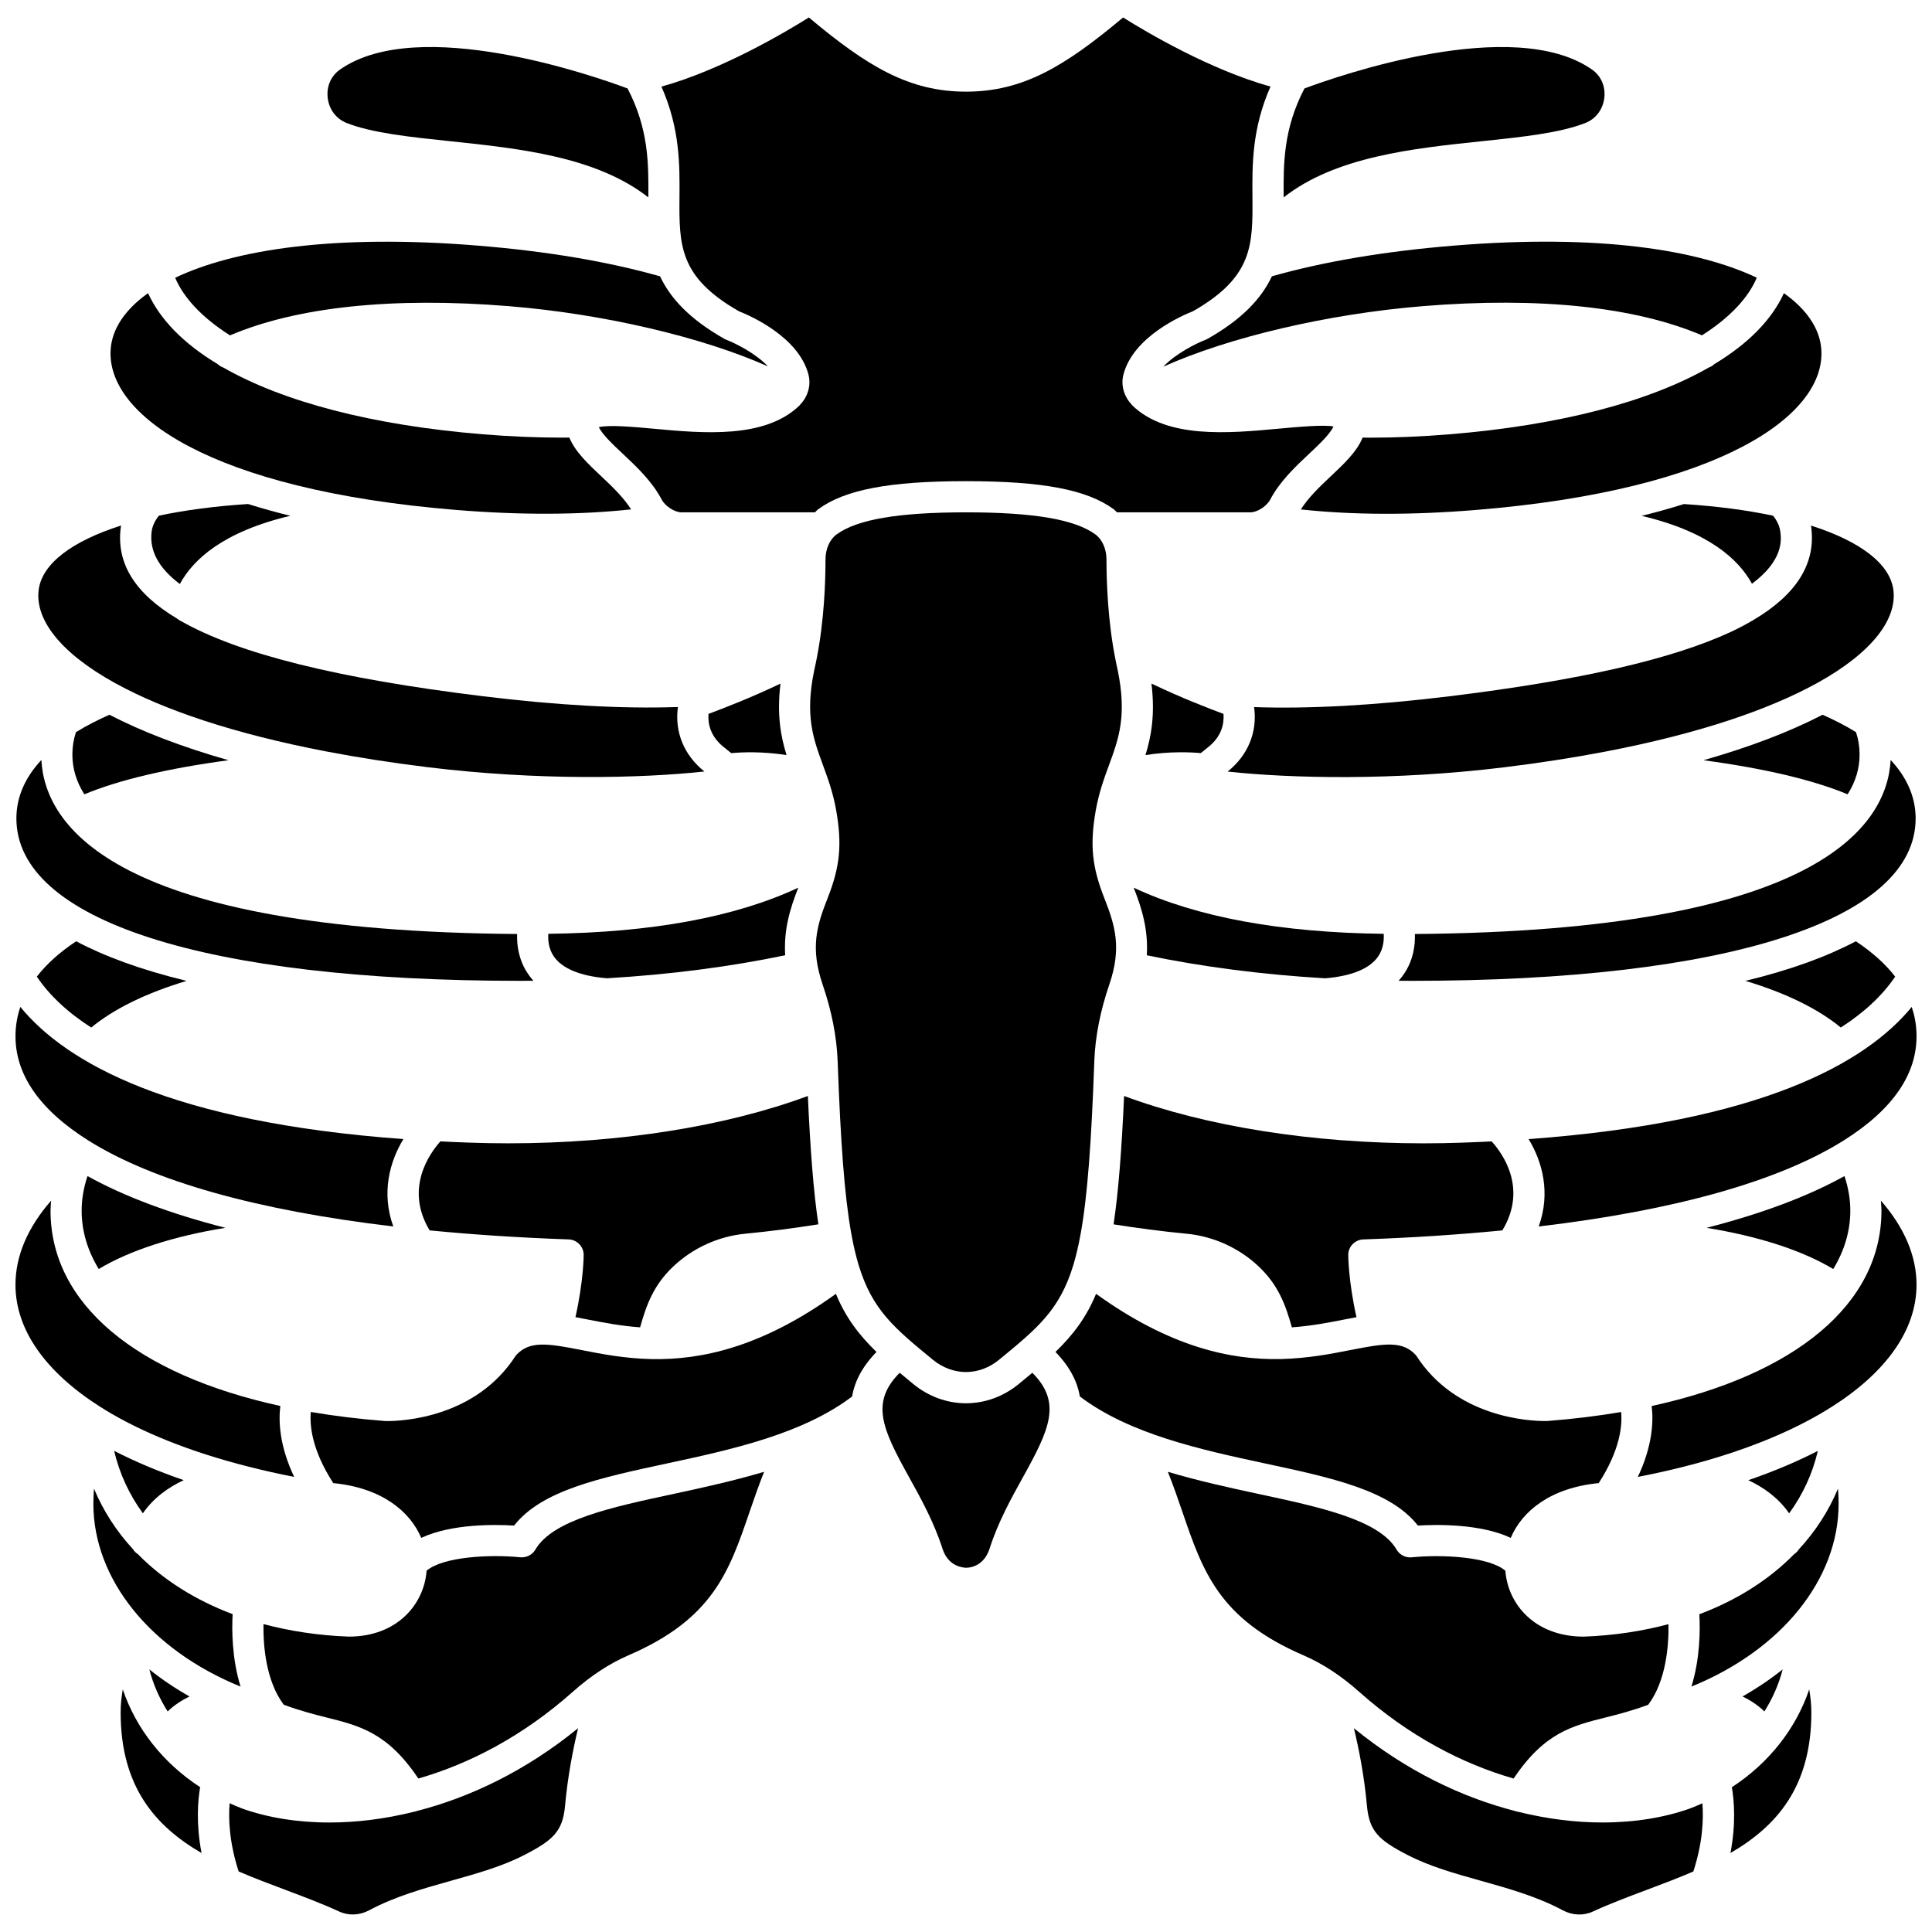
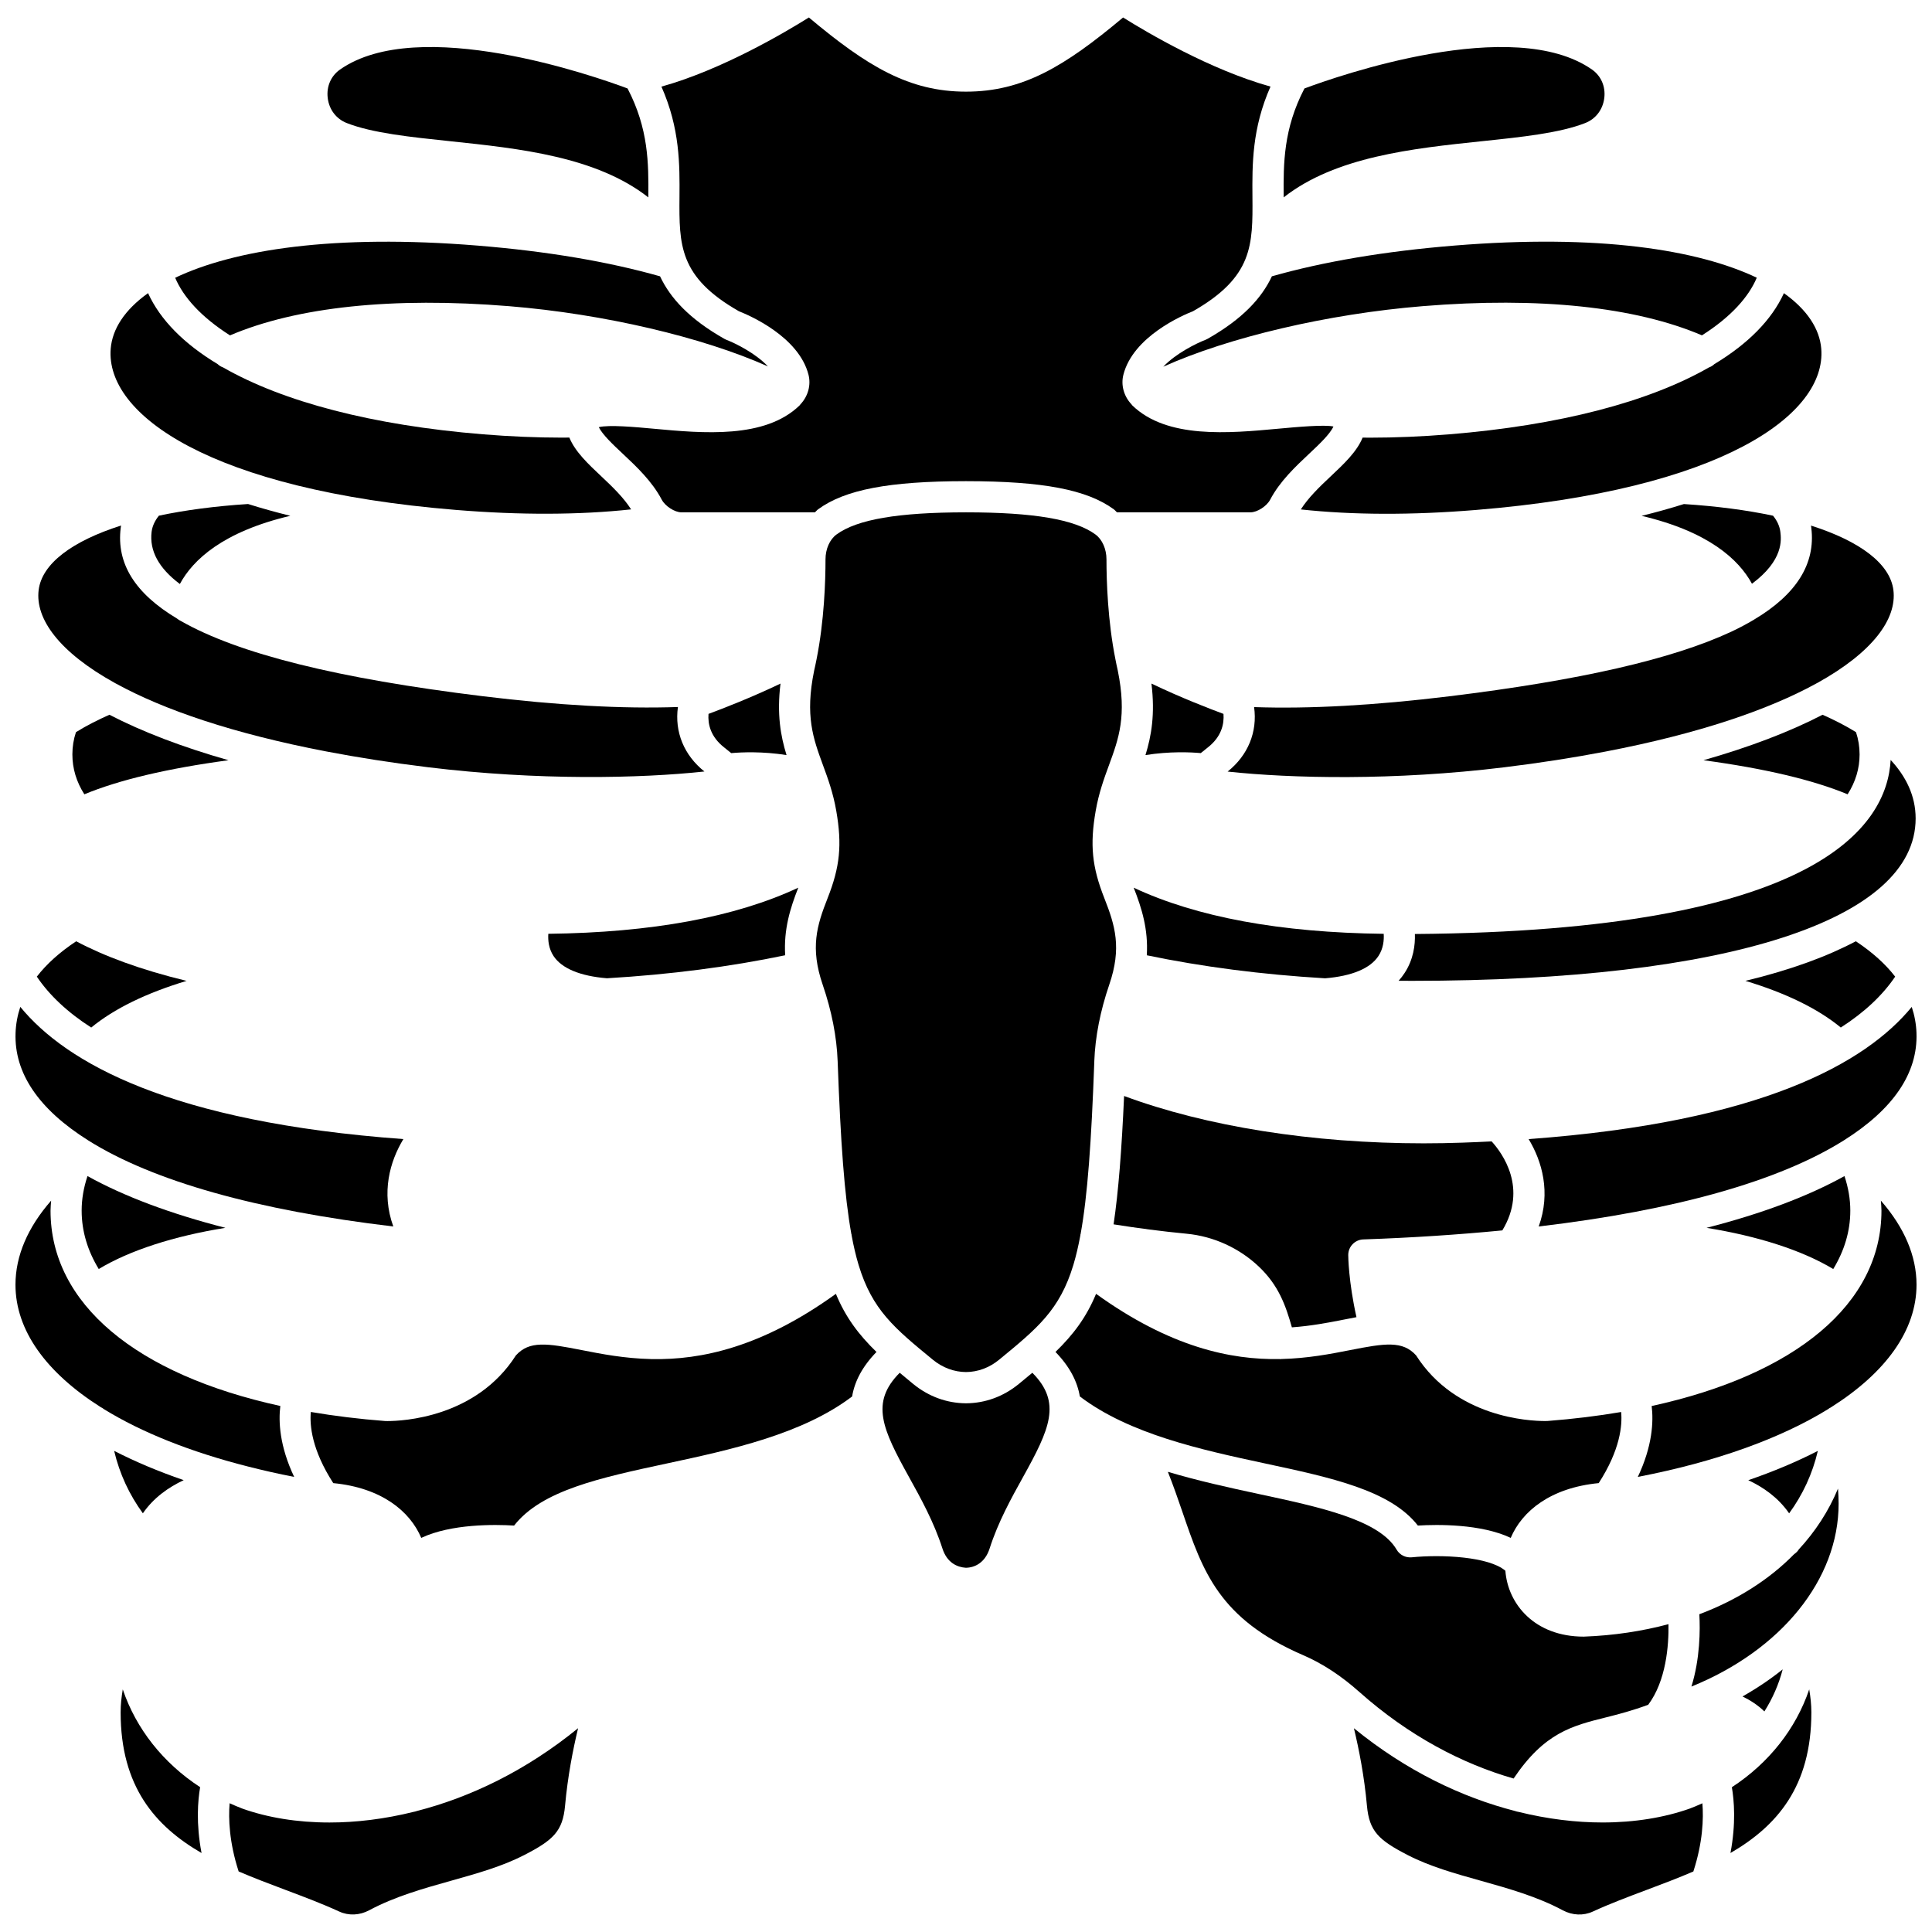
<svg xmlns="http://www.w3.org/2000/svg" width="800px" height="800px" version="1.1" viewBox="144 144 512 512">
  <defs>
    <clipPath id="i">
      <path d="m514 345h137.9v59h-137.9z" />
    </clipPath>
    <clipPath id="h">
      <path d="m549 410h102.9v60h-102.9z" />
    </clipPath>
    <clipPath id="g">
      <path d="m204 601h94v50.902h-94z" />
    </clipPath>
    <clipPath id="f">
      <path d="m578 462h73.902v74h-73.902z" />
    </clipPath>
    <clipPath id="e">
      <path d="m502 601h94v50.902h-94z" />
    </clipPath>
    <clipPath id="d">
      <path d="m148.09 345h137.91v59h-137.91z" />
    </clipPath>
    <clipPath id="c">
      <path d="m302 148.09h196v131.91h-196z" />
    </clipPath>
    <clipPath id="b">
      <path d="m148.09 410h102.91v60h-102.91z" />
    </clipPath>
    <clipPath id="a">
      <path d="m148.09 462h73.906v74h-73.906z" />
    </clipPath>
  </defs>
  <path d="m495.17 403.26c7.102-0.582 11.996-2.621 14.148-5.93 1.293-1.98 1.484-4.184 1.379-5.859-27.371-0.32-49.598-4.418-66.254-12.223 2.141 5.445 3.887 11.035 3.473 17.91 14.582 3.035 30.418 5.109 47.254 6.102z" />
  <path d="m636.81 343.92c0-2.012-0.316-3.984-0.949-5.891-2.894-1.797-5.914-3.297-8.859-4.613-8.676 4.496-19.27 8.551-31.562 12.051 16.199 2.188 28.977 5.207 38.199 9.031 2.09-3.281 3.172-6.812 3.172-10.578z" />
  <path d="m646.24 402.82c-2.586-3.356-6.07-6.484-10.426-9.375-7.406 3.926-16.969 7.523-29.258 10.492 10.746 3.246 19.203 7.375 25.273 12.367 6.242-4.004 11.051-8.516 14.41-13.484z" />
  <path d="m462.22 343.58c0.586-0.488 1.195-0.973 1.836-1.477 3.676-2.867 4.383-6.25 4.18-8.914-3.699-1.371-11.344-4.32-19.09-8.035 0.996 8.152-0.031 13.914-1.586 18.949 6.414-1.012 11.871-0.777 14.66-0.523z" />
  <path d="m608.29 298.7c8.398-6.254 7.777-11.676 7.523-13.75-0.184-1.484-0.828-2.922-1.934-4.281-6.981-1.484-14.93-2.527-23.629-3.09-3.547 1.117-7.281 2.164-11.203 3.125 17.812 4.203 25.762 11.602 29.242 17.996z" />
  <path d="m596.86 241.39c-15.867 9.086-39.477 15.32-68.848 17.715-7.195 0.586-14.242 0.883-21.023 0.883-0.633 0-1.25-0.016-1.879-0.02-1.531 3.746-4.934 6.953-8.496 10.301-2.934 2.754-5.891 5.609-7.879 8.734 13.723 1.484 29.27 1.543 46.387 0.145 65.203-5.32 92.953-25.293 91.531-42.734-0.426-5.211-3.695-10.312-9.898-14.723-3.238 7.098-9.516 13.426-18.43 18.801-0.426 0.402-0.922 0.707-1.465 0.898z" />
  <path d="m624.02 283.95c1.156 9.461-3.977 17.59-15.168 24.246-0.031 0.023-0.07 0.043-0.102 0.066-1.852 1.094-3.824 2.16-6.008 3.176-15.645 7.273-40.074 12.859-74.688 17.09-19.668 2.402-37.059 3.371-51.703 2.859 0.914 6.598-1.609 12.77-7.019 17.09 16.895 1.816 44.031 2.441 73.285-1.133 9.672-1.18 18.594-2.59 26.836-4.168 0.02-0.008 0.043-0.004 0.059-0.012 24.766-4.746 43.129-11.09 55.625-17.922 0.141-0.07 0.266-0.164 0.414-0.219 14.719-8.145 21.156-16.969 20.223-24.617-0.855-6.984-8.805-12.969-21.836-17.121 0.023 0.219 0.055 0.441 0.082 0.664z" />
  <g clip-path="url(#i)">
    <path d="m518.96 391.52c0.102 2.977-0.395 6.762-2.715 10.316-0.477 0.734-1.008 1.426-1.594 2.078 1.207 0.012 2.406 0.016 3.613 0.016 83.527 0 133.4-16.09 133.4-43.035 0-6.082-2.648-11.219-6.621-15.5-0.949 17.648-19.512 45.32-126.08 46.125z" />
  </g>
  <path d="m634.35 464.84c0-3.113-0.547-6.18-1.547-9.168-9.734 5.402-22.004 9.984-36.555 13.719 13.625 2.191 25.363 5.965 33.582 10.918 2.906-4.797 4.519-9.961 4.519-15.469z" />
  <g clip-path="url(#h)">
    <path d="m651.89 417.77c-0.082-2.387-0.516-4.695-1.258-6.926-12.137 14.801-39.781 30.535-101.53 35.027 3.582 5.918 5.922 14.164 2.672 23.16 36.051-4.266 63.617-11.977 80.848-22.809 13.152-8.27 19.637-17.848 19.266-28.453z" />
  </g>
  <path d="m484.18 196.31c13.777-10.805 34.133-12.957 52.488-14.883 10.621-1.113 20.648-2.16 27.43-4.82 2.801-1.094 4.691-3.59 5.059-6.668 0.359-3.019-0.859-5.828-3.262-7.508-20.84-14.586-67.457 1.742-76.203 5.012-5.582 10.715-5.574 19.859-5.508 28.699-0.004 0.051-0.004 0.109-0.004 0.168z" />
  <path d="m153.76 402.82c3.356 4.969 8.172 9.48 14.414 13.488 6.07-4.988 14.527-9.121 25.273-12.367-12.285-2.969-21.855-6.566-29.258-10.492-4.359 2.887-7.844 6.016-10.43 9.371z" />
  <path d="m505.29 472.46c13.055-0.453 25.32-1.27 36.844-2.391 6.785-11.191 0.02-20.453-2.832-23.586-2.512 0.129-5.074 0.234-7.695 0.328-3.449 0.121-6.887 0.184-10.312 0.184-29.535 0-57.656-4.473-79.398-12.547-0.645 14.383-1.496 25.355-2.785 34.016 6.269 0.992 12.719 1.855 19.344 2.484 7.152 0.684 13.957 3.785 19.164 8.73 5.211 4.953 7.07 10.176 8.742 16.082 5.078-0.359 9.66-1.242 13.793-2.055 1.117-0.223 2.227-0.438 3.324-0.641-2.121-9.492-2.176-16.148-2.18-16.461-0.004-2.234 1.766-4.066 3.992-4.144z" />
  <path d="m434 425.25c0.238-6.473 1.574-13.309 3.973-20.324 3.332-9.727 1.559-15.625-1.312-22.902-3.273-8.297-3.856-14.129-2.297-23.113 0.836-4.797 2.219-8.574 3.559-12.223 2.551-6.961 4.758-12.977 2.289-25.043-0.227-0.949-0.414-1.918-0.605-2.879-0.008-0.02-0.008-0.043-0.012-0.066-2.027-10.125-2.371-20.738-2.367-26.453 0-2.75-1.117-5.281-2.93-6.613-5.441-3.988-16.344-5.852-34.301-5.859-17.957 0.008-28.859 1.871-34.301 5.859-1.809 1.324-2.934 3.859-2.93 6.613 0.004 5.695-0.336 16.258-2.367 26.445-0.008 0.023-0.008 0.051-0.016 0.074-0.203 1.004-0.402 2.012-0.637 3.004-2.441 11.941-0.234 17.957 2.316 24.914 1.344 3.652 2.727 7.426 3.559 12.223 1.559 8.984 0.98 14.816-2.297 23.113-2.875 7.277-4.644 13.172-1.316 22.902 2.402 7.016 3.738 13.852 3.977 20.324 0.785 21.473 1.797 35.68 3.637 45.809 0.012 0.055 0.051 0.094 0.059 0.152 0.008 0.051-0.012 0.094-0.004 0.145 0.527 2.867 1.129 5.41 1.805 7.684 0.02 0.062 0.039 0.125 0.055 0.188 3.598 11.91 9.477 16.75 19.688 25.129 2.574 2.106 5.606 3.234 8.77 3.258 3.168-0.023 6.195-1.152 8.77-3.262 10.207-8.379 16.086-13.215 19.688-25.125 0.016-0.066 0.031-0.125 0.055-0.191 0.676-2.277 1.277-4.82 1.805-7.684 0.008-0.051-0.012-0.094-0.004-0.145 0.008-0.059 0.051-0.098 0.059-0.152 1.844-10.121 2.856-24.324 3.637-45.801z" />
-   <path d="m299.84 493.7c4.133 0.816 8.715 1.695 13.793 2.055 1.668-5.906 3.527-11.129 8.738-16.082 5.207-4.941 12.012-8.043 19.164-8.73 6.625-0.637 13.074-1.5 19.344-2.484-1.289-8.66-2.137-19.633-2.785-34.016-21.742 8.07-49.867 12.547-79.398 12.547-3.422 0-6.859-0.062-10.312-0.184-2.609-0.09-5.168-0.199-7.672-0.328-2.84 3.16-9.562 12.477-2.856 23.586 11.527 1.125 23.789 1.938 36.844 2.391 2.231 0.078 3.992 1.91 3.984 4.141 0 0.312-0.059 6.965-2.18 16.461 1.109 0.203 2.215 0.422 3.336 0.645z" />
  <path d="m165.64 464.84c0 5.5 1.613 10.672 4.527 15.465 8.219-4.957 19.953-8.727 33.57-10.918-14.543-3.734-26.812-8.312-36.547-13.715-1.004 2.996-1.551 6.059-1.551 9.168z" />
  <path d="m209.74 277.57c-8.699 0.562-16.652 1.609-23.629 3.09-1.102 1.363-1.75 2.801-1.934 4.285-0.609 5.016 1.891 9.629 7.488 13.824 3.461-6.418 11.398-13.852 29.277-18.074-3.922-0.961-7.648-2.008-11.203-3.125z" />
  <path d="m335.94 342.1c0.645 0.504 1.254 0.996 1.84 1.484 2.789-0.25 8.246-0.488 14.66 0.516-1.562-5.051-2.598-10.816-1.598-18.945-7.742 3.715-15.379 6.66-19.078 8.031-0.207 2.66 0.5 6.043 4.176 8.914z" />
  <path d="m164.13 338.03c-0.633 1.902-0.949 3.875-0.949 5.891 0 3.766 1.082 7.297 3.172 10.578 9.223-3.82 22-6.844 38.203-9.031-12.289-3.496-22.883-7.555-31.559-12.051-2.949 1.316-5.973 2.816-8.867 4.613z" />
  <path d="m290.71 397.38c2.172 3.273 7.062 5.297 14.137 5.871 16.828-0.988 32.66-3.062 47.234-6.098-0.418-6.875 1.332-12.469 3.473-17.91-16.66 7.805-38.879 11.902-66.246 12.223-0.109 1.699 0.086 3.934 1.402 5.914z" />
  <path d="m519.75 548.29c5.184-0.316 16.68-0.473 24.609 3.266 3.004-7.098 10.559-13.285 23.316-14.516 5.688-8.797 6.281-15.297 5.945-18.844-6.156 1.051-12.664 1.848-19.5 2.379-0.094 0.004-0.348 0.012-0.73 0.012-4.117 0-23.59-0.906-34.113-17.395-3.555-3.945-8.254-3.223-17.523-1.391-5.18 1.023-11.262 2.191-18.277 2.359-0.07 0.004-0.141 0.027-0.211 0.027-0.051 0-0.094-0.02-0.145-0.023-12.883 0.234-28.961-3.09-48.652-17.285-2.598 6.277-6.066 10.844-10.758 15.402 3.828 3.945 5.797 7.875 6.457 11.793 13.137 9.98 32.129 14.117 48.992 17.738 17.781 3.809 33.305 7.141 40.59 16.477z" />
  <path d="m414.01 510.75c-4.059 3.332-8.895 5.106-13.984 5.137h-0.023-0.023c-5.086-0.031-9.922-1.809-13.984-5.133-1.246-1.023-2.43-2.004-3.562-2.957-7.859 7.887-4.594 14.91 2.469 27.645 3.086 5.566 6.582 11.867 8.852 18.93 1.223 3.816 3.957 4.953 6.191 5.102 2.336-0.023 5.09-1.293 6.312-5.102 2.262-7.062 5.766-13.363 8.852-18.93 7.062-12.73 10.328-19.762 2.469-27.645-1.141 0.949-2.324 1.93-3.566 2.953z" />
-   <path d="m285.87 554.67c-0.812 1.398-2.391 2.168-3.977 2.027-8.047-0.809-20.52-0.168-24.84 3.562-0.648 8.816-7.738 17.461-20.625 17.461-8.051-0.297-15.605-1.457-22.605-3.324-0.09 5.633 0.605 15.012 5.375 21.379 4.144 1.527 7.809 2.5 11.129 3.324 9.082 2.262 16.379 4.086 24.547 16.227 13.508-3.883 27.695-11.219 40.938-23 4.766-4.242 9.734-7.496 14.773-9.672 22.359-9.648 26.641-22.168 32.066-38.016 1.184-3.457 2.414-6.992 3.848-10.602-7.992 2.383-16.176 4.184-23.938 5.848-16.492 3.539-32.07 6.879-36.691 14.785z" />
  <g clip-path="url(#g)">
    <path d="m253.66 624.15c-7.754 1.926-15.297 2.832-22.34 2.832-8.547 0-16.375-1.305-23.012-3.656-1.18-0.445-2.324-0.941-3.457-1.449-0.336 4.051-0.113 10.359 2.394 18.074 4.019 1.73 8.168 3.297 12.297 4.848 5.051 1.898 9.824 3.695 14.348 5.773 2.508 1.156 5.414 1.031 7.965-0.34 6.773-3.629 14.344-5.758 21.66-7.809 6.965-1.953 13.551-3.801 19.406-6.812 7.711-3.977 10.207-6.297 10.828-13.105 0.703-7.742 2.086-14.855 3.453-20.516-13.891 11.324-28.656 18.332-42.727 21.945-0.277 0.102-0.547 0.172-0.816 0.215z" />
  </g>
  <path d="m618.14 545.05c3.598-4.922 6.188-10.473 7.609-16.551-5.551 2.859-11.719 5.457-18.438 7.769 4.012 1.863 7.984 4.66 10.828 8.781z" />
  <path d="m316.85 504.17c-0.043 0-0.078 0.02-0.121 0.02-0.059 0-0.117-0.02-0.172-0.023-7.031-0.16-13.133-1.34-18.316-2.363-9.27-1.832-13.957-2.551-17.523 1.391-10.566 16.555-30.16 17.402-34.035 17.402-0.348 0-0.566-0.008-0.645-0.012-6.894-0.531-13.457-1.344-19.664-2.398-0.336 3.543 0.258 10.051 5.945 18.855 12.762 1.23 20.312 7.422 23.316 14.516 7.926-3.738 19.422-3.586 24.609-3.266 7.285-9.336 22.809-12.664 40.586-16.477 16.863-3.617 35.855-7.754 48.992-17.738 0.656-3.918 2.629-7.852 6.457-11.793-4.691-4.559-8.16-9.125-10.758-15.402-19.695 14.207-35.781 17.527-48.672 17.289z" />
  <path d="m620.7 554.61c-0.305 0.5-0.723 0.91-1.223 1.246-6.637 6.762-15.141 12.176-25.133 15.934 0.234 4.184 0.199 11.758-2.098 19.168 23.793-9.656 39.008-28.387 39.008-48.469 0-1.312-0.07-2.652-0.168-3.988-2.465 5.926-5.969 11.328-10.387 16.109z" />
  <path d="m602.96 617.63c0.602 3.5 1.117 9.602-0.371 17.438 12.262-7.117 21.457-17.578 21.441-37.309-0.004-2.043-0.227-4.059-0.566-6.059-3.519 10.41-10.664 19.512-20.504 25.93z" />
  <path d="m197.04 617.62c-9.852-6.43-16.988-15.523-20.504-25.918-0.34 2-0.566 4.016-0.566 6.059-0.016 19.727 9.18 30.191 21.441 37.309-1.496-7.844-0.977-13.953-0.371-17.449z" />
  <g clip-path="url(#f)">
    <path d="m642.45 462.18c0.066 0.883 0.156 1.766 0.156 2.66 0 24.676-22.734 43.441-60.898 51.77 0.512 4.109 0.215 10.602-3.668 18.781 20.617-3.961 37.816-10.184 50.406-17.945 0.246-0.207 0.523-0.367 0.812-0.512 0.016-0.008 0.027-0.023 0.047-0.031 0.004 0 0.008 0 0.012-0.004 0.008-0.004 0.012-0.008 0.02-0.012 14.43-9.145 22.562-20.344 22.562-32.43 0-7.672-3.277-15.223-9.449-22.277z" />
  </g>
  <g clip-path="url(#e)">
    <path d="m591.78 623.3c-6.668 2.359-14.535 3.676-23.113 3.676-7.031 0-14.547-0.906-22.285-2.816-0.301-0.043-0.594-0.117-0.887-0.227-14.07-3.613-28.816-10.617-42.695-21.934 1.367 5.66 2.75 12.773 3.453 20.52 0.617 6.805 3.113 9.129 10.828 13.105 5.856 3.016 12.438 4.863 19.406 6.812 7.316 2.051 14.887 4.18 21.664 7.812 2.551 1.359 5.457 1.488 7.961 0.336 4.527-2.082 9.297-3.875 14.352-5.773 4.125-1.551 8.281-3.117 12.293-4.848 2.508-7.715 2.727-14.02 2.394-18.07-1.105 0.492-2.219 0.973-3.371 1.406z" />
  </g>
  <path d="m616.43 586.4c-3.254 2.613-6.816 5.008-10.641 7.176 2.062 1.012 4.094 2.312 5.789 3.973 2.191-3.461 3.828-7.211 4.852-11.148z" />
  <path d="m545.12 615.33c8.164-12.137 15.461-13.957 24.543-16.223 3.32-0.828 6.981-1.797 11.129-3.324 4.762-6.359 5.465-15.723 5.375-21.359-6.957 1.852-14.461 3.008-22.453 3.301h-0.004c-13.023 0-20.113-8.641-20.77-17.457-4.32-3.734-16.789-4.367-24.84-3.562-1.605 0.148-3.164-0.629-3.977-2.027-4.621-7.906-20.199-11.25-36.691-14.785-7.758-1.664-15.949-3.465-23.938-5.848 1.434 3.609 2.664 7.144 3.848 10.602 5.422 15.848 9.707 28.371 32.062 38.016 5.039 2.172 10.008 5.426 14.777 9.672 13.234 11.777 27.422 19.113 40.938 22.996z" />
  <path d="m264.87 279.14c17.113 1.395 32.66 1.328 46.383-0.148-1.988-3.125-4.941-5.981-7.875-8.734-3.559-3.344-6.961-6.555-8.496-10.301-0.629 0.004-1.246 0.02-1.879 0.02-6.781 0-13.828-0.297-21.023-0.883-29.371-2.394-52.977-8.625-68.848-17.715-0.547-0.191-1.035-0.496-1.465-0.895-8.914-5.375-15.191-11.699-18.43-18.797-6.203 4.41-9.473 9.508-9.898 14.719-1.422 17.441 26.328 37.418 91.531 42.734z" />
  <path d="m204.95 232.88c17.676-7.543 43.113-10.25 73.977-7.738 25.152 2.051 51.344 8.242 68.59 15.965-3.312-3.519-8.68-6.156-10.918-7.008-0.199-0.074-0.391-0.164-0.578-0.27-9.375-5.301-14.391-10.852-17.102-16.602-13.711-3.894-29.941-6.641-48.336-8.141-38.203-3.109-64.578 1.102-80.16 8.523 2.156 5.109 6.863 10.398 14.527 15.27z" />
  <path d="m174.46 325.01c0.145 0.055 0.27 0.145 0.406 0.215 12.496 6.84 30.859 13.176 55.629 17.922 0.016 0.004 0.031 0.004 0.047 0.008 8.238 1.578 17.172 2.984 26.848 4.168 29.25 3.57 56.391 2.957 73.285 1.133-5.41-4.316-7.934-10.488-7.019-17.09-14.641 0.512-32.027-0.453-51.703-2.859-38.348-4.688-64.773-11.219-80.078-19.969-0.348-0.168-0.668-0.355-0.949-0.605-11.18-6.684-16.09-14.621-14.941-24 0.027-0.223 0.059-0.441 0.094-0.66-13.035 4.152-20.988 10.137-21.84 17.121-0.938 7.644 5.5 16.473 20.223 24.617z" />
  <g clip-path="url(#d)">
-     <path d="m281.74 403.93c1.207 0 2.406-0.004 3.613-0.016-0.586-0.652-1.117-1.344-1.594-2.078-2.316-3.555-2.82-7.34-2.715-10.316-106.57-0.805-125.14-28.477-126.08-46.121-3.973 4.281-6.621 9.418-6.621 15.496 0 26.949 49.871 43.035 133.4 43.035z" />
-   </g>
+     </g>
  <g clip-path="url(#c)">
    <path d="m324.07 196.21c-0.094 12.742-0.156 21.188 15.75 30.277 2.676 1.051 15.898 6.703 18.449 16.859 0.684 2.742-0.145 5.66-2.106 7.762-0.09 0.105-0.164 0.234-0.27 0.336l-0.004 0.004c-9.18 8.883-25.527 7.387-38.664 6.168-4.82-0.441-11.805-1.09-14.543-0.41 1.023 2.031 3.816 4.664 6.344 7.031 3.652 3.426 7.785 7.312 10.348 12.191 0.906 1.719 3.434 3.344 5.199 3.344h35.395c0.293-0.258 0.527-0.574 0.84-0.801 7.098-5.203 18.781-7.438 39.027-7.457h0.152c0.055 0 0.102 0.004 0.152 0 20.246 0.02 31.93 2.254 39.027 7.457 0.312 0.227 0.551 0.551 0.84 0.801h35.395c1.773 0 4.301-1.629 5.199-3.344 2.566-4.879 6.699-8.762 10.348-12.191 2.598-2.441 5.481-5.144 6.426-7.207-2.379-0.539-9.656 0.125-14.629 0.582-13.137 1.215-29.484 2.715-38.664-6.164-0.004-0.004-0.004-0.004-0.004-0.008-0.098-0.094-0.168-0.219-0.262-0.328-1.969-2.106-2.801-5.031-2.113-7.773 2.555-10.164 15.777-15.816 18.457-16.863 15.91-9.09 15.844-17.535 15.75-30.277-0.066-8.574-0.137-18.152 4.785-29.254-16.004-4.457-32.711-14.328-39.066-18.312-15.547 13.039-26.613 19.656-41.633 19.656s-26.09-6.617-41.637-19.656c-6.356 3.981-23.059 13.855-39.074 18.324 4.918 11.102 4.848 20.676 4.785 29.254z" />
  </g>
-   <path d="m207.75 590.96c-2.301-7.426-2.332-15.008-2.098-19.191-9.984-3.754-18.48-9.156-25.113-15.898-0.527-0.355-0.984-0.785-1.297-1.32-4.398-4.766-7.879-10.152-10.336-16.055-0.094 1.348-0.164 2.684-0.164 3.996 0 20.09 15.211 38.816 39.008 48.469z" />
  <path d="m235.9 176.61c6.781 2.656 16.809 3.699 27.43 4.816 18.355 1.926 38.711 4.086 52.488 14.883v-0.168c0.066-8.84 0.074-17.988-5.508-28.699-8.746-3.269-55.375-19.598-76.203-5.012-2.402 1.68-3.621 4.488-3.262 7.508 0.359 3.078 2.25 5.578 5.055 6.672z" />
-   <path d="m188.43 597.55c1.695-1.656 3.731-2.957 5.785-3.969-3.824-2.168-7.387-4.562-10.641-7.176 1.023 3.934 2.66 7.68 4.856 11.145z" />
  <g clip-path="url(#b)">
    <path d="m167.38 446.22c17.23 10.832 44.797 18.539 80.848 22.809-3.25-8.996-0.91-17.246 2.672-23.16-61.746-4.504-89.387-20.234-101.52-35.035-0.742 2.234-1.176 4.543-1.258 6.926-0.375 10.609 6.109 20.188 19.262 28.461z" />
  </g>
  <path d="m174.25 528.49c1.43 6.078 4.019 11.625 7.613 16.551 2.84-4.121 6.812-6.914 10.824-8.785-6.723-2.312-12.887-4.91-18.438-7.766z" />
  <g clip-path="url(#a)">
    <path d="m170.68 516.9c0.004 0 0.008 0 0.012 0.004 0.016 0.008 0.027 0.023 0.047 0.031 0.289 0.141 0.57 0.305 0.816 0.512 9.992 6.16 22.941 11.332 38.145 15.191 0.004 0 0.008 0 0.012 0.004 3.945 1 8 1.938 12.246 2.75-3.887-8.188-4.18-14.688-3.668-18.793-38.203-8.34-60.898-27.098-60.898-51.758 0-0.891 0.094-1.777 0.156-2.66-6.172 7.059-9.449 14.609-9.449 22.281 0 12.086 8.137 23.285 22.559 32.426 0.008 0.004 0.016 0.008 0.023 0.012z" />
  </g>
  <path d="m463.97 233.82c-0.184 0.102-0.379 0.199-0.578 0.27-2.269 0.859-7.769 3.559-11.113 7.09 17.242-7.762 43.535-13.992 68.781-16.047 30.848-2.523 56.305 0.191 73.973 7.738 7.668-4.867 12.375-10.16 14.531-15.273-15.578-7.418-41.949-11.633-80.164-8.516-18.395 1.5-34.625 4.25-48.336 8.141-2.699 5.746-7.719 11.293-17.094 16.598z" />
</svg>